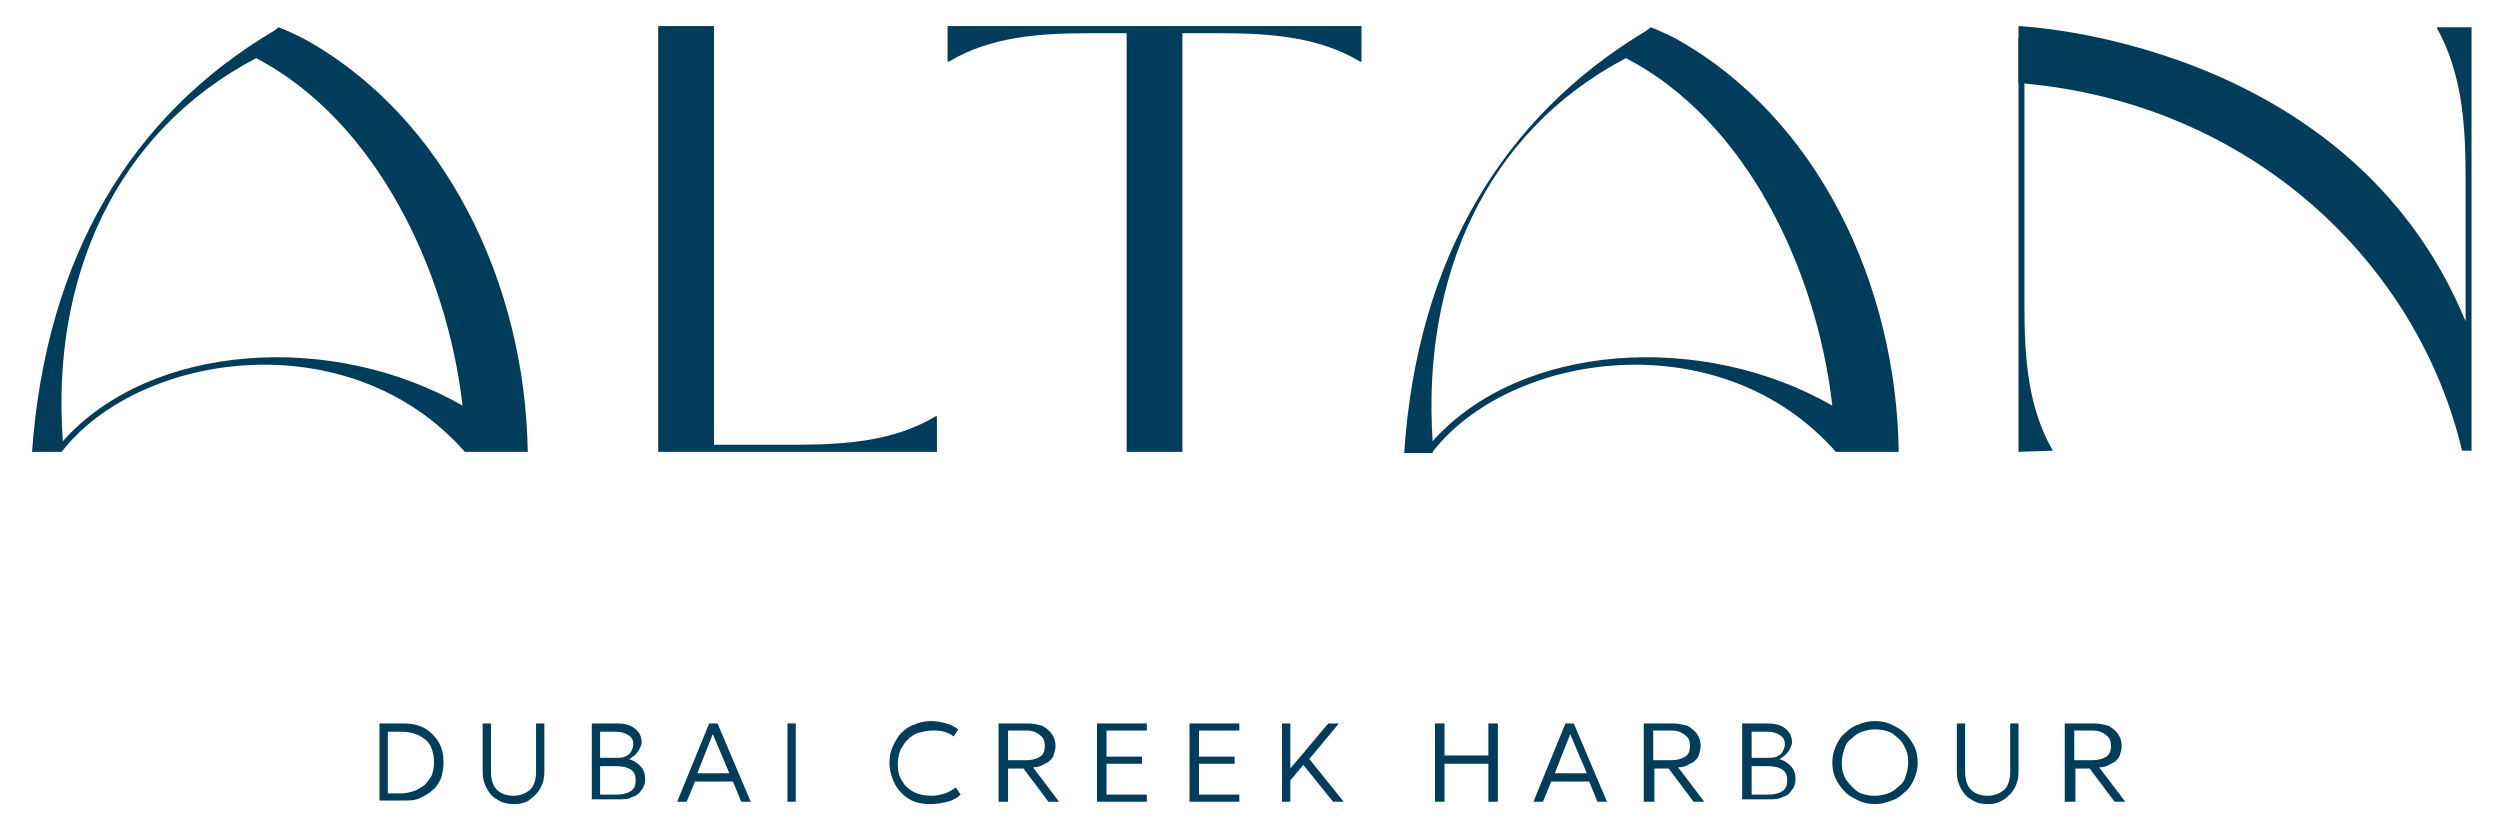
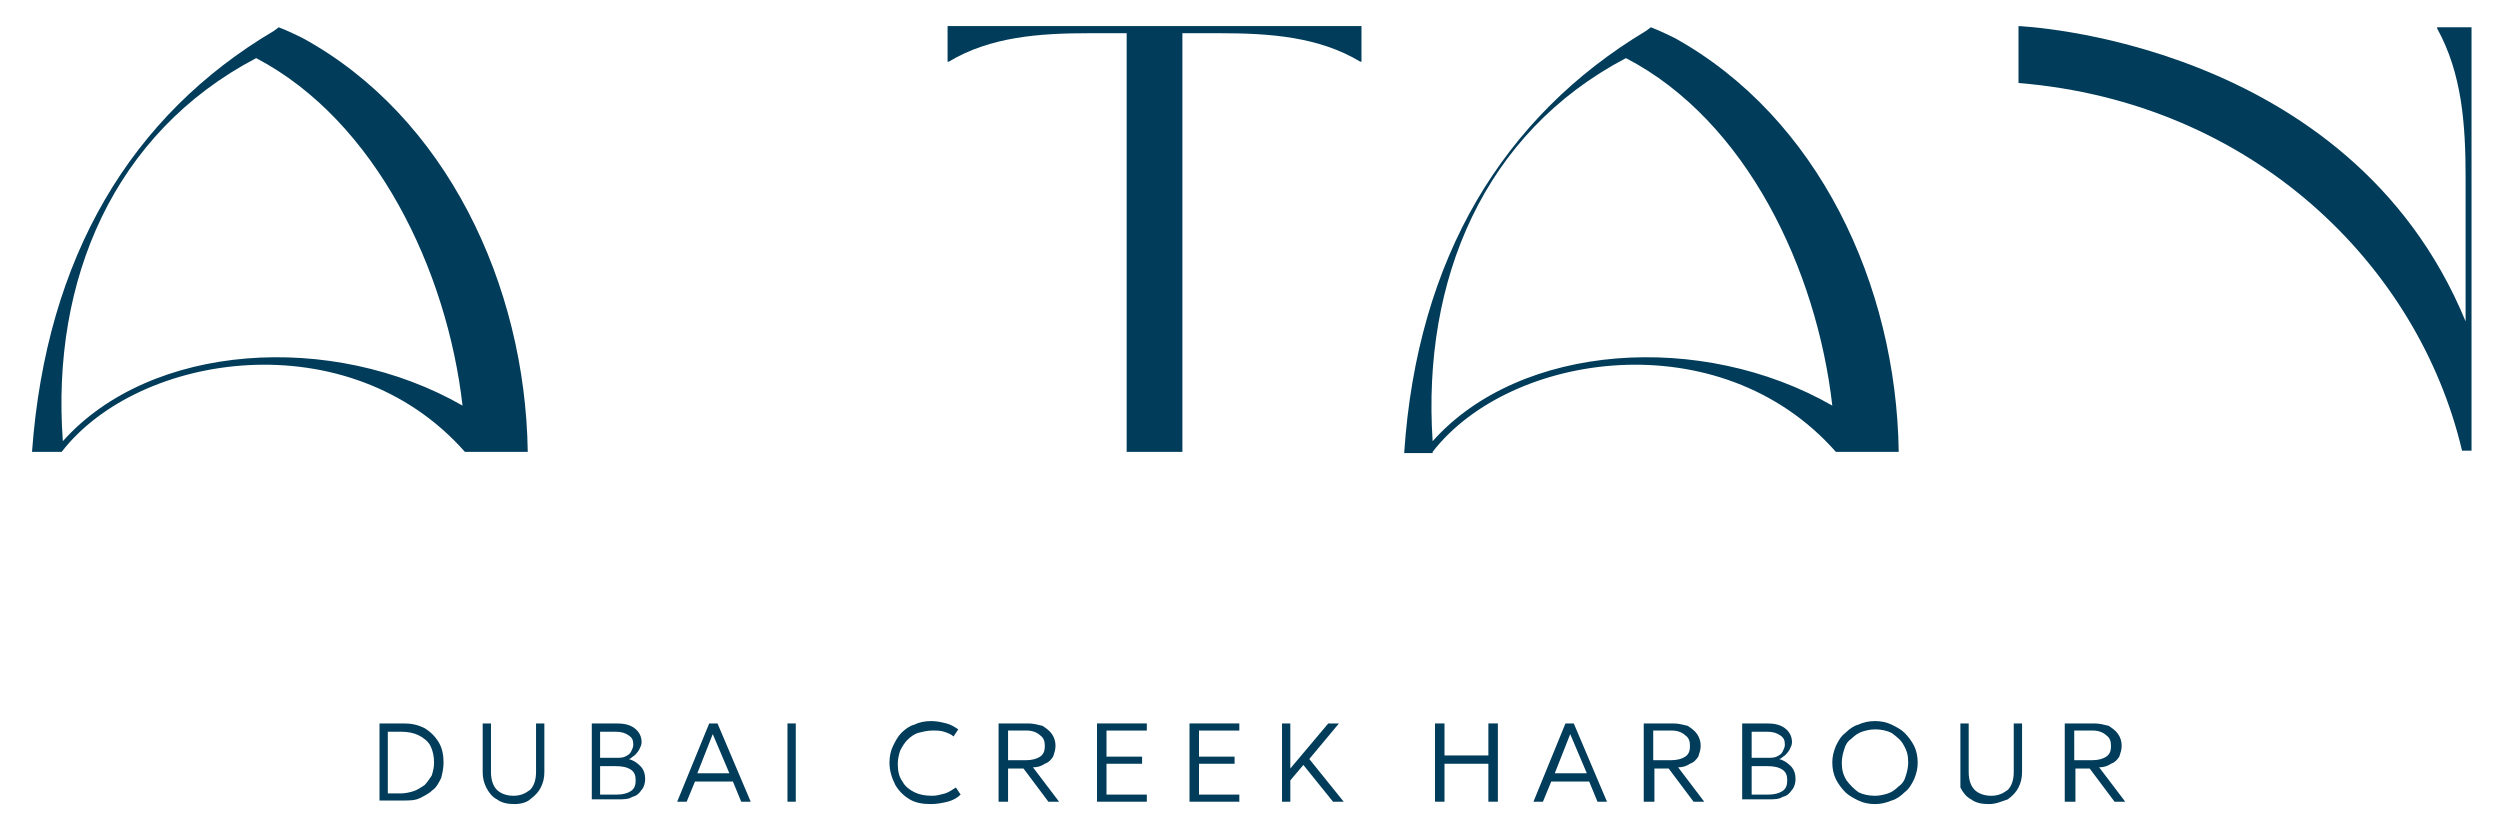
<svg xmlns="http://www.w3.org/2000/svg" version="1.1" id="Layer_1" x="0px" y="0px" viewBox="0 0 210.8 70" style="enable-background:new 0 0 210.8 70;" xml:space="preserve">
  <style type="text/css">
	.st0{fill:#013C5A;}
	.st1{fill:none;}
</style>
  <path class="st0" d="M32.7,66.9h1.1c0.4,0,0.8-0.1,1.1-0.2c0.3-0.1,0.6-0.3,0.9-0.5c0.2-0.2,0.4-0.5,0.6-0.8  c0.1-0.3,0.2-0.7,0.2-1.1c0-0.5-0.1-1-0.3-1.4s-0.6-0.7-1-0.9c-0.4-0.2-0.9-0.3-1.5-0.3h-1.1V66.9z M32,67.6V61h2  c0.7,0,1.2,0.1,1.8,0.4c0.5,0.3,0.9,0.7,1.2,1.2c0.3,0.5,0.4,1.1,0.4,1.7c0,0.5-0.1,0.9-0.2,1.3c-0.2,0.4-0.4,0.8-0.7,1  c-0.3,0.3-0.7,0.5-1.1,0.7c-0.4,0.2-0.9,0.2-1.4,0.2H32z" />
  <path class="st0" d="M43.4,67.8c-0.6,0-1.1-0.1-1.5-0.4c-0.4-0.2-0.7-0.6-0.9-1c-0.2-0.4-0.3-0.8-0.3-1.3V61h0.7v4.1  c0,0.7,0.2,1.2,0.5,1.5c0.3,0.3,0.8,0.5,1.4,0.5c0.6,0,1-0.2,1.4-0.5c0.3-0.3,0.5-0.8,0.5-1.5V61h0.7v4.1c0,0.5-0.1,0.9-0.3,1.3  c-0.2,0.4-0.5,0.7-0.9,1C44.5,67.6,44,67.8,43.4,67.8" />
  <path class="st0" d="M50.6,67H52c0.5,0,0.9-0.1,1.2-0.3c0.3-0.2,0.4-0.5,0.4-0.9c0-0.4-0.1-0.7-0.4-0.9c-0.3-0.2-0.7-0.3-1.3-0.3  h-1.3V67z M50.6,63.9h1.3c0.3,0,0.6,0,0.8-0.1c0.2-0.1,0.4-0.2,0.5-0.4c0.1-0.2,0.2-0.4,0.2-0.6c0-0.4-0.1-0.6-0.4-0.8  c-0.3-0.2-0.6-0.3-1.1-0.3h-1.3V63.9z M49.9,67.6V61H52c0.6,0,1.1,0.1,1.5,0.4c0.4,0.3,0.6,0.7,0.6,1.2c0,0.2-0.1,0.4-0.2,0.6  c-0.1,0.2-0.3,0.4-0.4,0.5c-0.2,0.1-0.3,0.3-0.5,0.3c0.4,0.1,0.7,0.3,1,0.6c0.3,0.3,0.4,0.7,0.4,1.1c0,0.3-0.1,0.7-0.3,0.9  c-0.2,0.3-0.4,0.5-0.8,0.6c-0.3,0.2-0.7,0.2-1.2,0.2H49.9z" />
  <rect x="-904.5" y="-590" class="st1" width="1920" height="1250" />
  <path class="st0" d="M58.8,65.2h2.7l-1.4-3.3L58.8,65.2z M57.1,67.6l2.7-6.6h0.7l2.8,6.6h-0.8l-0.7-1.7h-3.2l-0.7,1.7H57.1z" />
  <rect x="66.4" y="61" class="st0" width="0.7" height="6.6" />
  <path class="st0" d="M78.5,67.8c-0.7,0-1.3-0.1-1.8-0.4c-0.5-0.3-0.9-0.7-1.2-1.2C75.2,65.6,75,65,75,64.3c0-0.5,0.1-1,0.3-1.4  c0.2-0.4,0.4-0.8,0.7-1.1c0.3-0.3,0.7-0.6,1.1-0.7c0.4-0.2,0.9-0.3,1.4-0.3c0.5,0,0.9,0.1,1.3,0.2c0.4,0.1,0.7,0.3,1,0.5l-0.4,0.6  c-0.2-0.2-0.5-0.3-0.8-0.4c-0.3-0.1-0.6-0.1-1-0.1c-0.4,0-0.8,0.1-1.2,0.2c-0.3,0.1-0.6,0.3-0.9,0.6c-0.2,0.2-0.4,0.5-0.6,0.9  c-0.1,0.3-0.2,0.7-0.2,1.1c0,0.6,0.1,1.1,0.4,1.5c0.2,0.4,0.6,0.7,1,0.9c0.4,0.2,0.9,0.3,1.5,0.3c0.4,0,0.7-0.1,1.1-0.2  c0.3-0.1,0.6-0.3,0.9-0.5L81,67c-0.3,0.3-0.7,0.5-1.1,0.6C79.5,67.7,79,67.8,78.5,67.8" />
  <path class="st0" d="M85,64.1h1.5c0.5,0,0.9-0.1,1.2-0.3c0.3-0.2,0.4-0.5,0.4-0.9c0-0.4-0.1-0.7-0.4-0.9c-0.2-0.2-0.6-0.4-1.1-0.4  H85V64.1z M84.2,67.6V61h2.5c0.4,0,0.8,0.1,1.2,0.2c0.3,0.2,0.6,0.4,0.8,0.7c0.2,0.3,0.3,0.6,0.3,1c0,0.3-0.1,0.6-0.2,0.9  c-0.2,0.3-0.4,0.5-0.7,0.6c-0.3,0.2-0.6,0.3-1,0.3l2.2,2.9h-0.9l-2.1-2.8H85v2.8H84.2z" />
  <rect x="-904.5" y="-590" class="st1" width="1920" height="1250" />
  <polygon class="st0" points="92.5,67.6 92.5,61 96.7,61 96.7,61.6 93.3,61.6 93.3,63.8 96.3,63.8 96.3,64.4 93.3,64.4 93.3,67   96.7,67 96.7,67.6 " />
  <polygon class="st0" points="100.3,67.6 100.3,61 104.5,61 104.5,61.6 101.1,61.6 101.1,63.8 104.1,63.8 104.1,64.4 101.1,64.4   101.1,67 104.5,67 104.5,67.6 " />
  <polygon class="st0" points="108.1,67.6 108.1,61 108.8,61 108.8,64.8 112,61 112.9,61 110.4,64 113.3,67.6 112.4,67.6 109.9,64.5   108.8,65.8 108.8,67.6 " />
  <polygon class="st0" points="121,67.6 121,61 121.8,61 121.8,63.7 125.5,63.7 125.5,61 126.3,61 126.3,67.6 125.5,67.6 125.5,64.4   121.8,64.4 121.8,67.6 " />
  <path class="st0" d="M131.1,65.2h2.7l-1.4-3.3L131.1,65.2z M129.3,67.6L132,61h0.7l2.8,6.6h-0.8l-0.7-1.7h-3.2l-0.7,1.7H129.3z" />
  <path class="st0" d="M139.4,64.1h1.5c0.5,0,0.9-0.1,1.2-0.3c0.3-0.2,0.4-0.5,0.4-0.9c0-0.4-0.1-0.7-0.4-0.9  c-0.2-0.2-0.6-0.4-1.1-0.4h-1.6V64.1z M138.6,67.6V61h2.5c0.4,0,0.8,0.1,1.2,0.2c0.3,0.2,0.6,0.4,0.8,0.7c0.2,0.3,0.3,0.6,0.3,1  c0,0.3-0.1,0.6-0.2,0.9c-0.2,0.3-0.4,0.5-0.7,0.6c-0.3,0.2-0.6,0.3-1,0.3l2.2,2.9h-0.9l-2.1-2.8h-1.2v2.8H138.6z" />
  <path class="st0" d="M147.7,67h1.4c0.5,0,0.9-0.1,1.2-0.3c0.3-0.2,0.4-0.5,0.4-0.9c0-0.4-0.1-0.7-0.4-0.9c-0.3-0.2-0.7-0.3-1.3-0.3  h-1.3V67z M147.7,63.9h1.3c0.3,0,0.6,0,0.8-0.1c0.2-0.1,0.4-0.2,0.5-0.4c0.1-0.2,0.2-0.4,0.2-0.6c0-0.4-0.1-0.6-0.4-0.8  c-0.3-0.2-0.6-0.3-1.1-0.3h-1.3V63.9z M146.9,67.6V61h2.1c0.6,0,1.1,0.1,1.5,0.4c0.4,0.3,0.6,0.7,0.6,1.2c0,0.2-0.1,0.4-0.2,0.6  c-0.1,0.2-0.3,0.4-0.4,0.5c-0.2,0.1-0.3,0.3-0.5,0.3c0.4,0.1,0.7,0.3,1,0.6c0.3,0.3,0.4,0.7,0.4,1.1c0,0.3-0.1,0.7-0.3,0.9  c-0.2,0.3-0.4,0.5-0.8,0.6c-0.3,0.2-0.7,0.2-1.2,0.2H146.9z" />
  <path class="st0" d="M158.1,67.1c0.4,0,0.8-0.1,1.1-0.2c0.3-0.1,0.6-0.3,0.9-0.6c0.3-0.2,0.5-0.5,0.6-0.9c0.1-0.3,0.2-0.7,0.2-1.1  c0-0.6-0.1-1-0.4-1.5c-0.2-0.4-0.6-0.7-1-1c-0.4-0.2-0.9-0.3-1.4-0.3c-0.4,0-0.8,0.1-1.1,0.2c-0.3,0.1-0.6,0.3-0.9,0.6  c-0.3,0.2-0.5,0.5-0.6,0.9c-0.1,0.3-0.2,0.7-0.2,1.1c0,0.6,0.1,1,0.4,1.5c0.3,0.4,0.6,0.7,1,1C157.1,67,157.6,67.1,158.1,67.1   M158.1,67.8c-0.5,0-1-0.1-1.4-0.3c-0.4-0.2-0.8-0.4-1.1-0.7c-0.3-0.3-0.6-0.7-0.8-1.1c-0.2-0.4-0.3-0.9-0.3-1.4  c0-0.5,0.1-0.9,0.3-1.4c0.2-0.4,0.4-0.8,0.8-1.1c0.3-0.3,0.7-0.6,1.1-0.7c0.4-0.2,0.9-0.3,1.4-0.3c0.5,0,1,0.1,1.4,0.3  c0.4,0.2,0.8,0.4,1.1,0.7c0.3,0.3,0.6,0.7,0.8,1.1c0.2,0.4,0.3,0.9,0.3,1.4c0,0.5-0.1,0.9-0.3,1.4c-0.2,0.4-0.4,0.8-0.8,1.1  c-0.3,0.3-0.7,0.6-1.1,0.7C159,67.7,158.6,67.8,158.1,67.8" />
-   <path class="st0" d="M167.7,67.8c-0.6,0-1.1-0.1-1.5-0.4c-0.4-0.2-0.7-0.6-0.9-1c-0.2-0.4-0.3-0.8-0.3-1.3V61h0.7v4.1  c0,0.7,0.2,1.2,0.5,1.5c0.3,0.3,0.8,0.5,1.4,0.5c0.6,0,1-0.2,1.4-0.5c0.3-0.3,0.5-0.8,0.5-1.5V61h0.7v4.1c0,0.5-0.1,0.9-0.3,1.3  c-0.2,0.4-0.5,0.7-0.9,1C168.7,67.6,168.3,67.8,167.7,67.8" />
+   <path class="st0" d="M167.7,67.8c-0.6,0-1.1-0.1-1.5-0.4c-0.4-0.2-0.7-0.6-0.9-1V61h0.7v4.1  c0,0.7,0.2,1.2,0.5,1.5c0.3,0.3,0.8,0.5,1.4,0.5c0.6,0,1-0.2,1.4-0.5c0.3-0.3,0.5-0.8,0.5-1.5V61h0.7v4.1c0,0.5-0.1,0.9-0.3,1.3  c-0.2,0.4-0.5,0.7-0.9,1C168.7,67.6,168.3,67.8,167.7,67.8" />
  <path class="st0" d="M174.9,64.1h1.5c0.5,0,0.9-0.1,1.2-0.3c0.3-0.2,0.4-0.5,0.4-0.9c0-0.4-0.1-0.7-0.4-0.9  c-0.2-0.2-0.6-0.4-1.1-0.4h-1.6V64.1z M174.1,67.6V61h2.5c0.4,0,0.8,0.1,1.2,0.2c0.3,0.2,0.6,0.4,0.8,0.7c0.2,0.3,0.3,0.6,0.3,1  c0,0.3-0.1,0.6-0.2,0.9c-0.2,0.3-0.4,0.5-0.7,0.6c-0.3,0.2-0.6,0.3-1,0.3l2.2,2.9h-0.9l-2.1-2.8h-1.2v2.8H174.1z" />
-   <path class="st0" d="M78.9,38.1H55.5V2.2h4.7v35.3H67c4.3,0,8.4-0.3,11.9-2.4l0.1,0V38.1z" />
-   <path class="st0" d="M173.1,38c-2.1-3.6-2.4-7.8-2.4-12.2V3.2h-0.5v34.9L173.1,38L173.1,38z" />
  <path class="st0" d="M208.4,36.2L208.4,36.2V38h-0.8c-3.7-15.7-17.7-29.4-37.4-31l0-4.8c0,0,27.9,1.1,37.7,24.9V15  c0-4.5-0.3-8.8-2.4-12.6l0-0.1h2.9V36.2z" />
  <path class="st0" d="M79.9,2.2v3l0.1,0c3.5-2.1,7.6-2.4,11.9-2.4h3.1v35.3h4.7V2.8h3.1c4.3,0,8.4,0.3,11.9,2.4l0.1,0v-3H79.9z" />
  <path class="st0" d="M21.6,4.9C31.7,10.2,37.7,22.8,39,34.2c-11-6.3-26.3-5.3-33.7,3C4.3,23.6,9.6,11.2,21.6,4.9 M5.2,38.1  c6.5-8.4,24.2-11.1,34,0h5.3C44.3,24,37.6,9.8,25.5,3.2c0,0-1.2-0.6-2-0.9l-0.4,0.3C11.1,9.7,3.9,21.6,2.7,38.1H5.2z" />
  <path class="st0" d="M137.1,4.9c10.2,5.3,16.1,17.9,17.4,29.3c-11-6.3-26.3-5.3-33.7,3C119.9,23.6,125.1,11.2,137.1,4.9 M120.8,38.1  c6.5-8.4,24.2-11.1,34,0h5.3c-0.2-14.1-6.8-28.2-18.9-34.9c0,0-1.2-0.6-2-0.9l-0.4,0.3c-12,7.2-19.3,19.1-20.4,35.6H120.8z" />
  <rect x="-904.5" y="-590" class="st1" width="1920" height="1250" />
</svg>